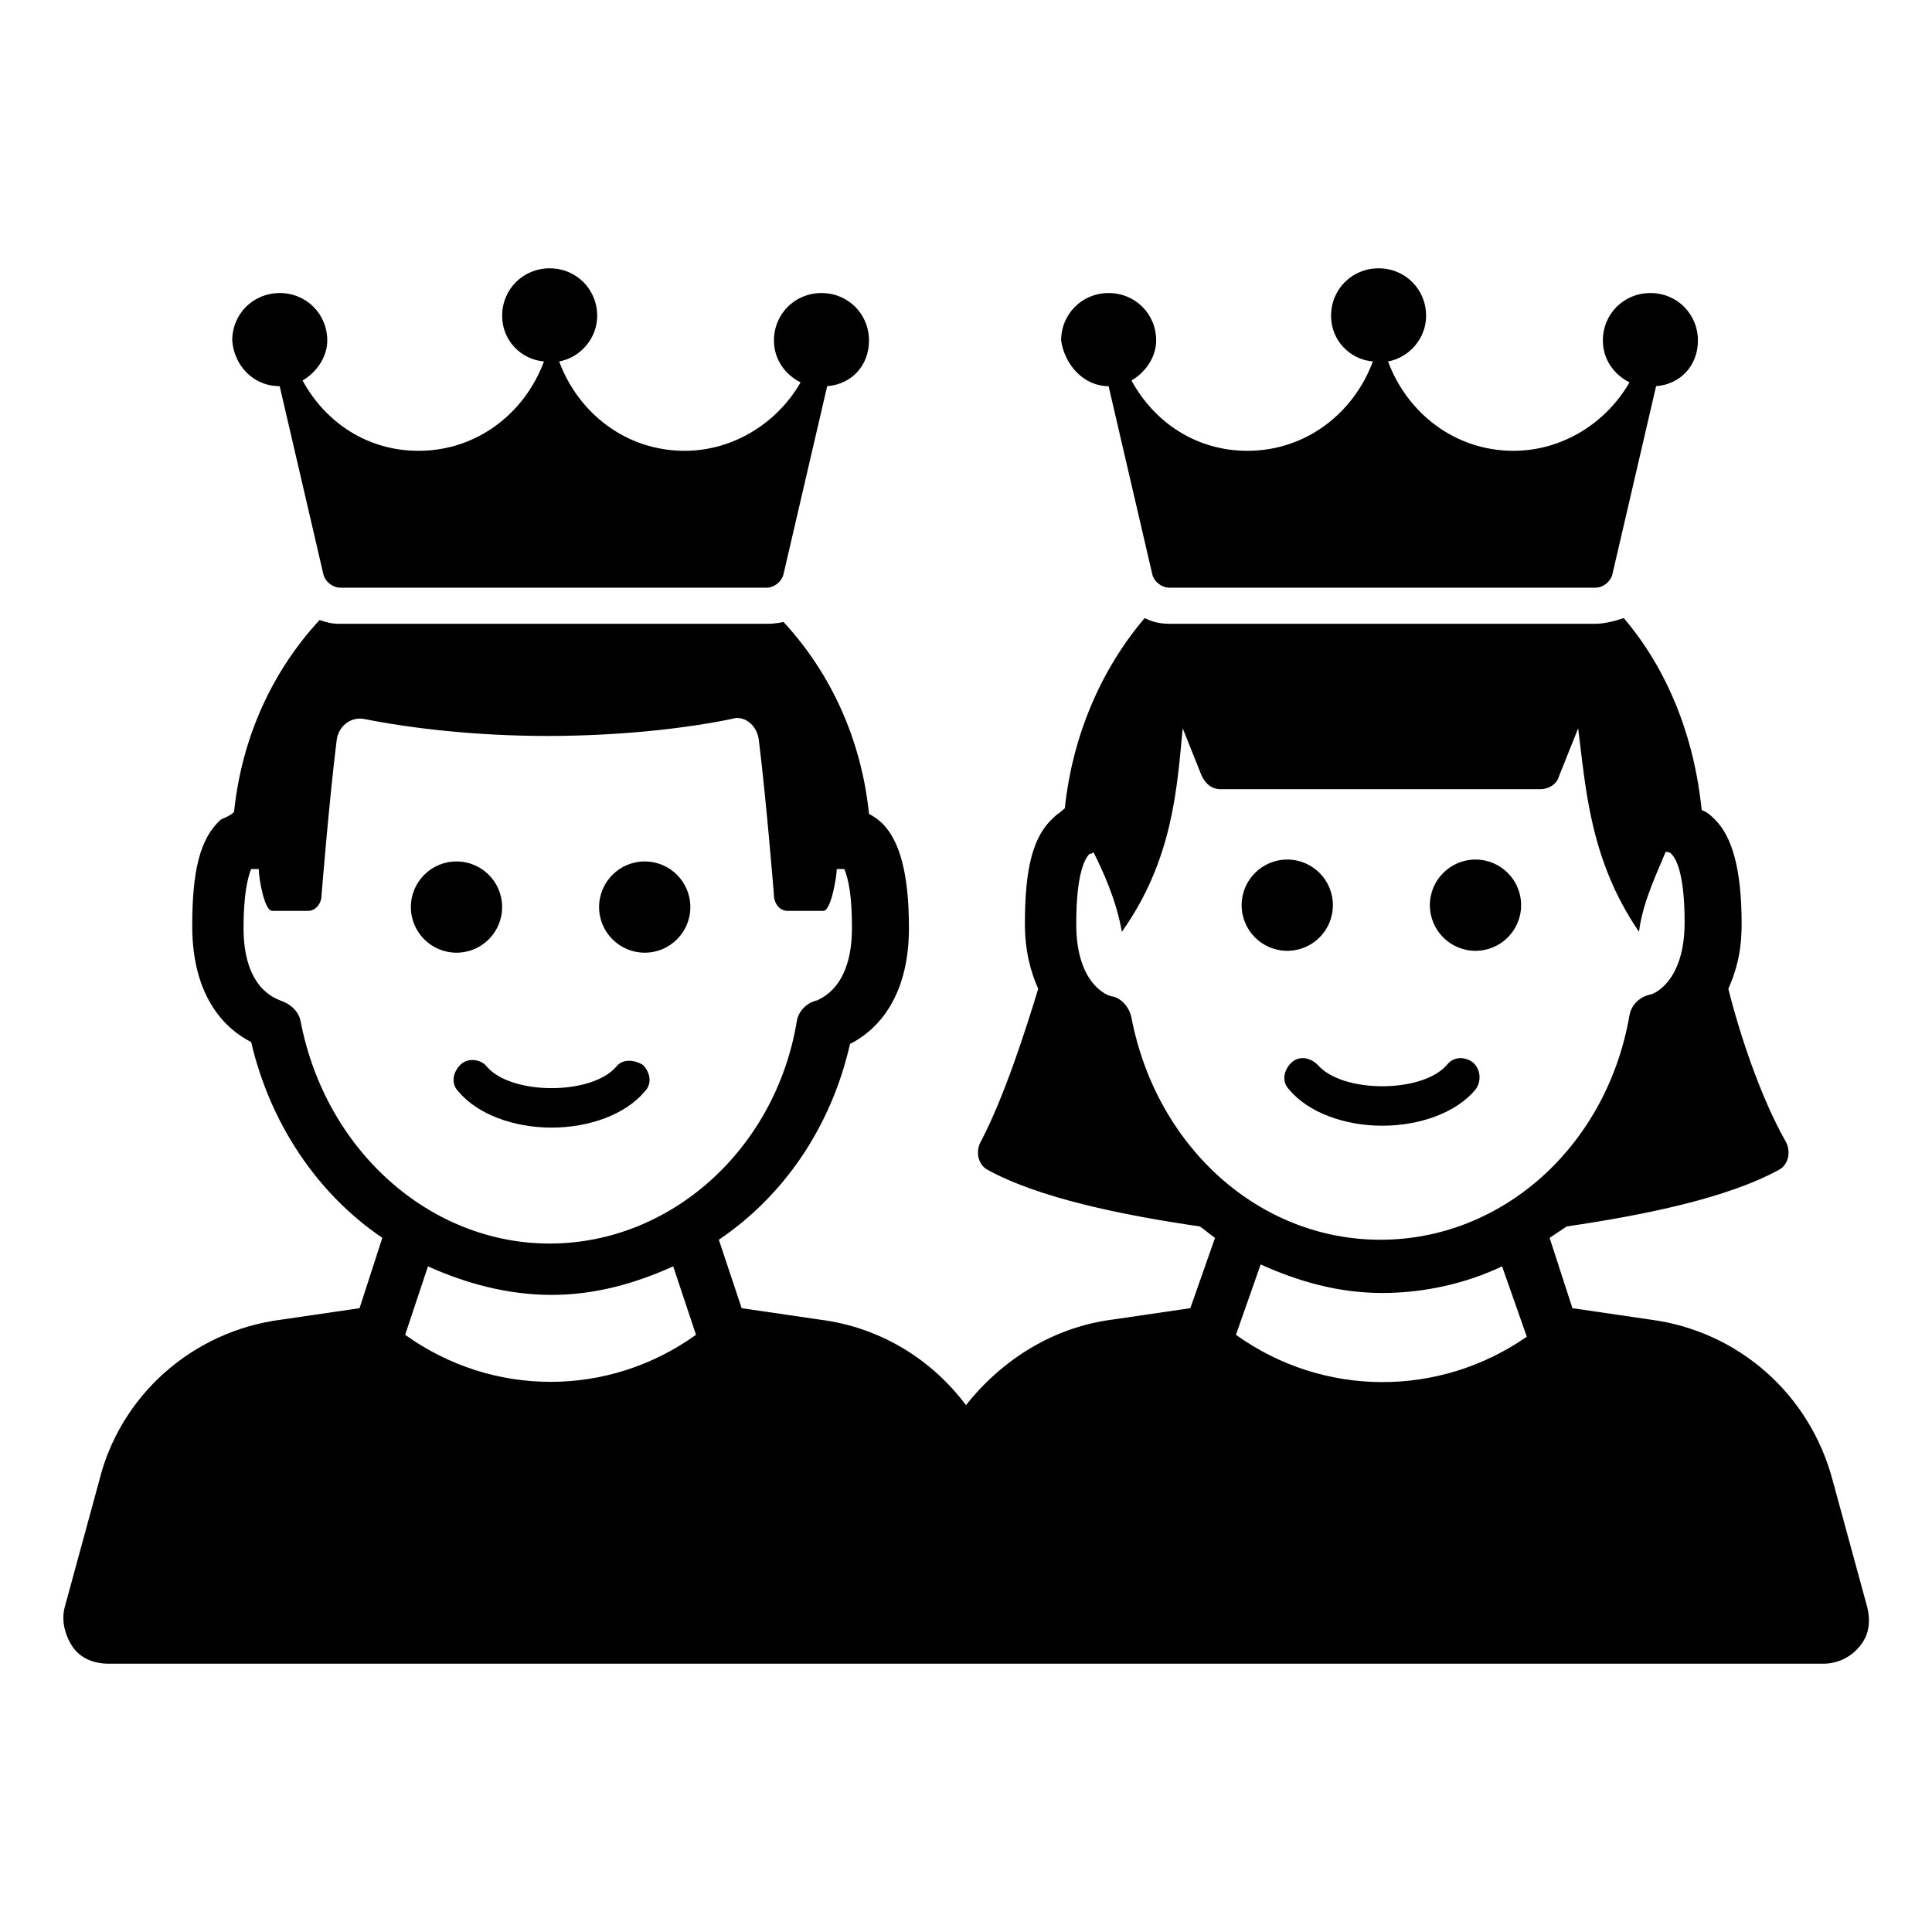
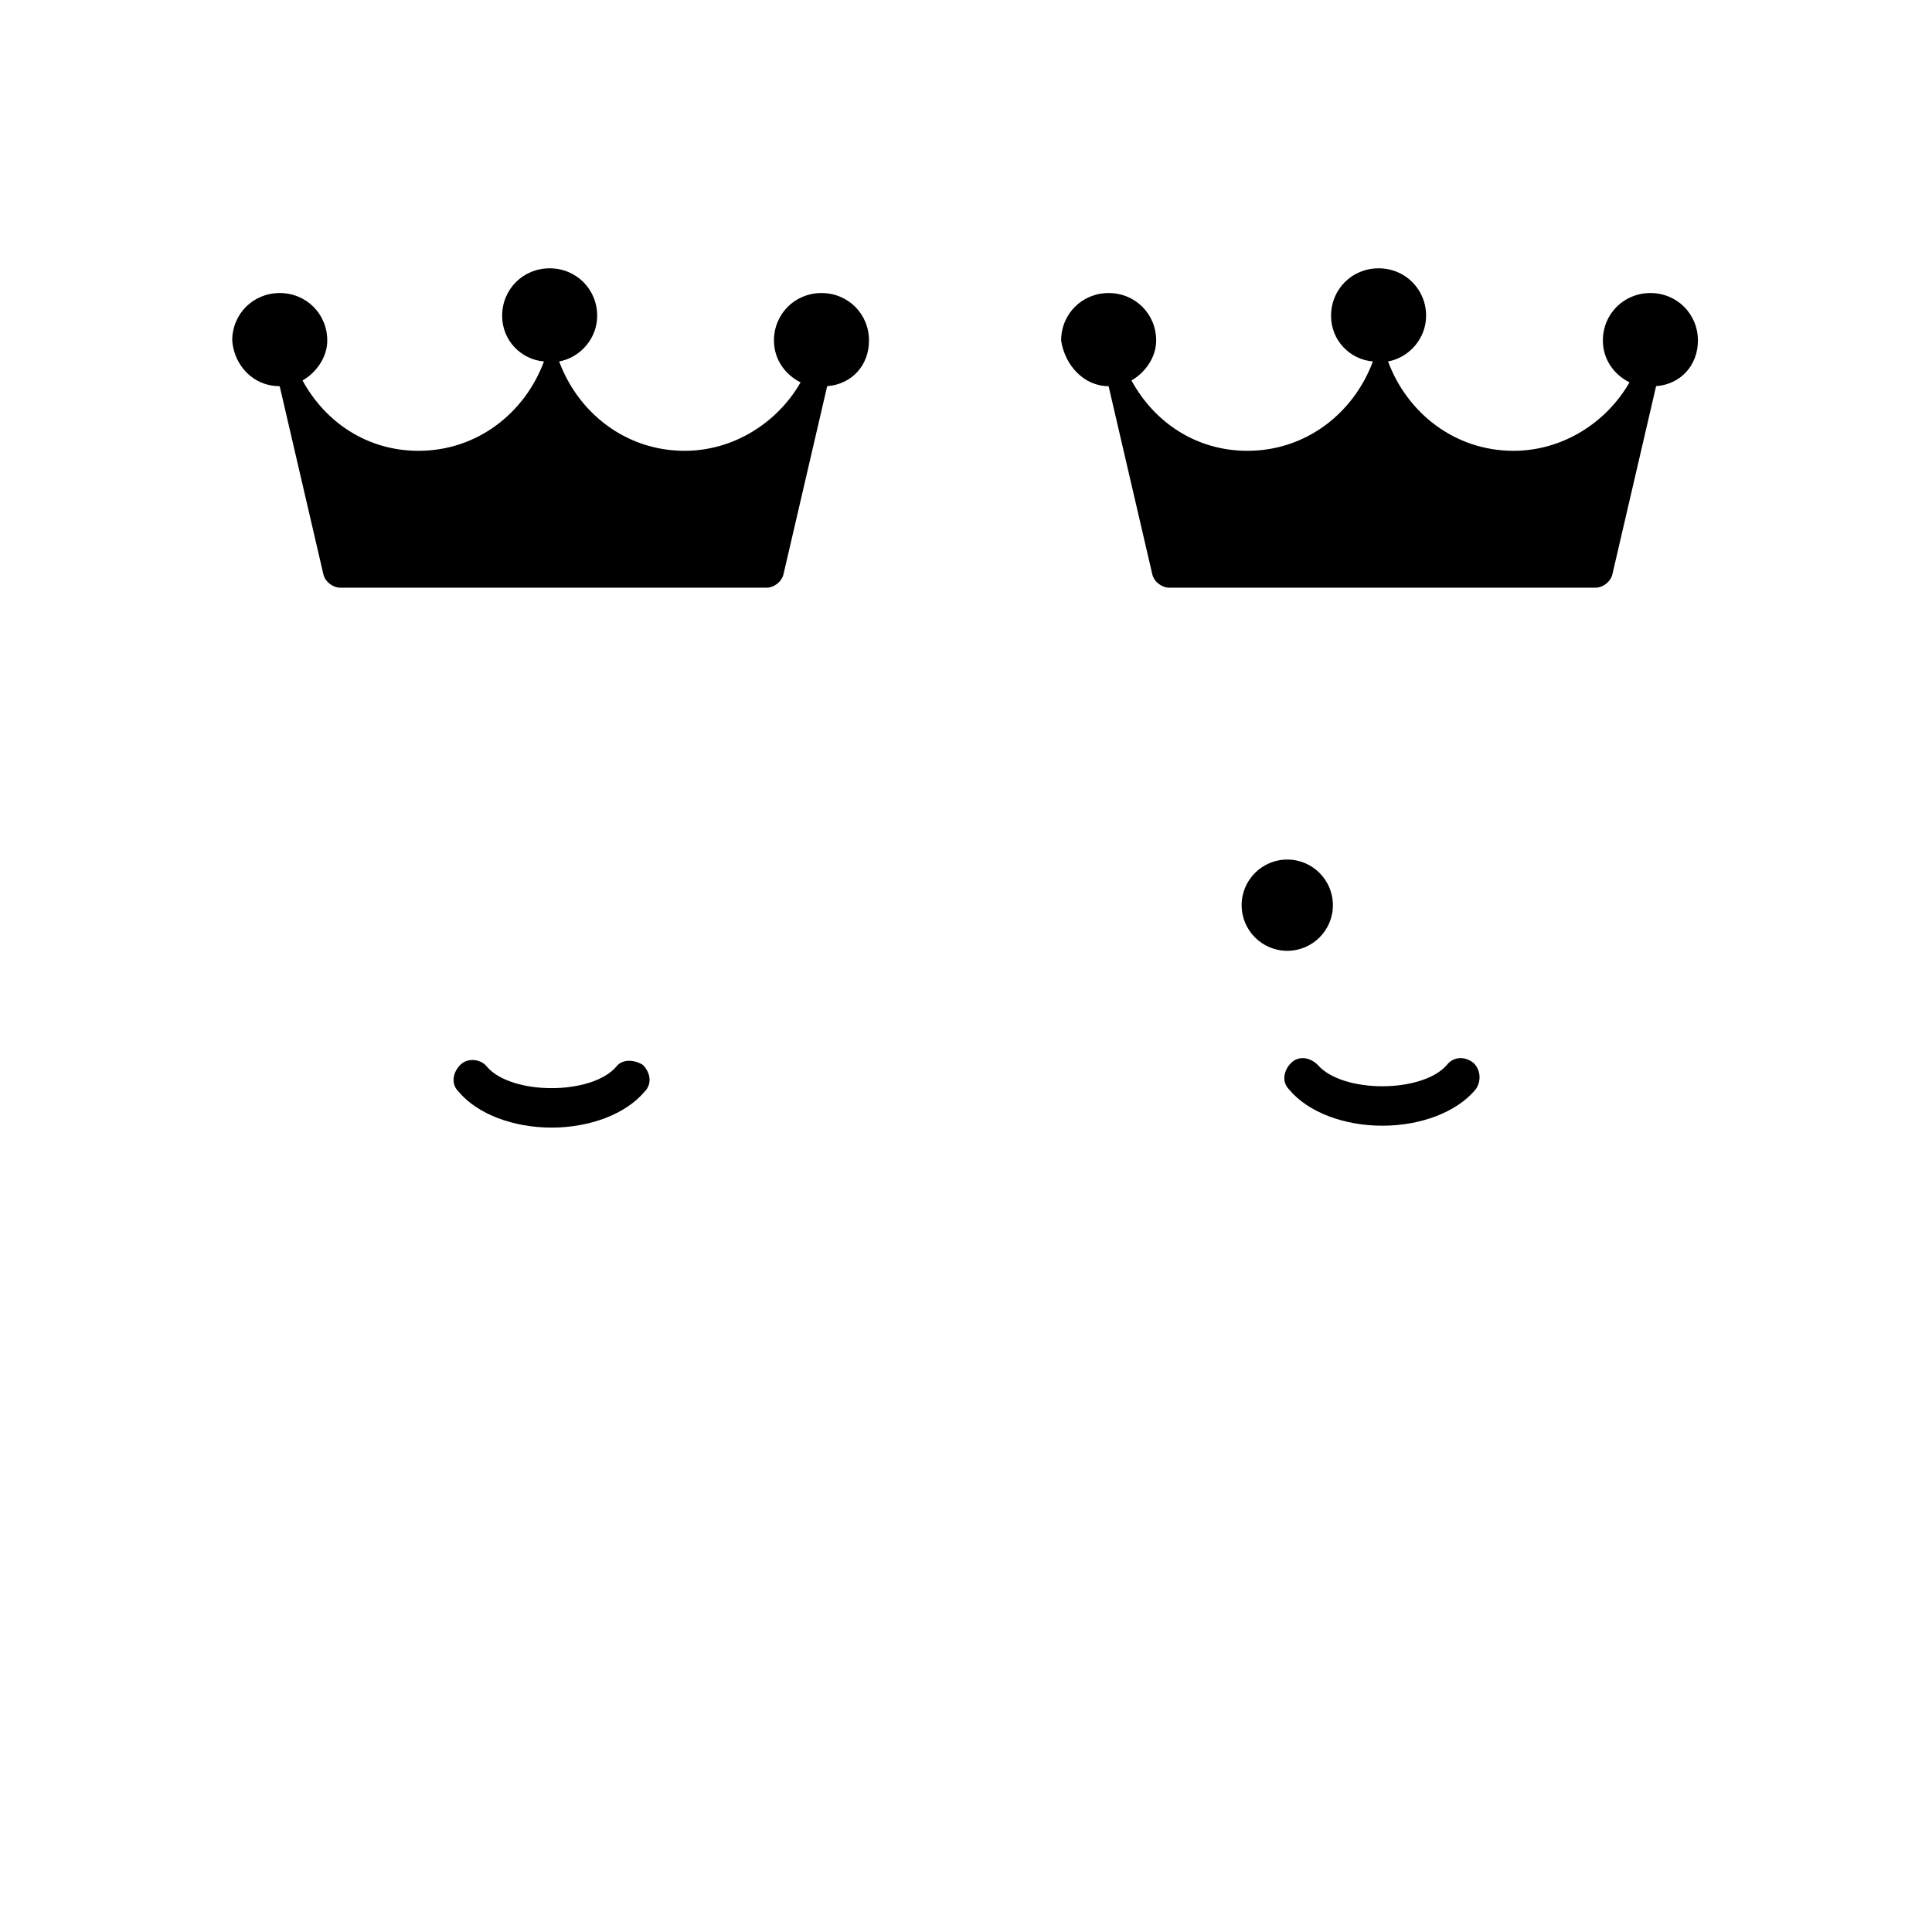
<svg xmlns="http://www.w3.org/2000/svg" fill="#000000" width="800px" height="800px" version="1.1" viewBox="144 144 512 512">
  <g>
-     <path d="m277.07 384.38c0 6.68-5.414 12.094-12.094 12.094-6.676 0-12.09-5.414-12.09-12.094 0-6.676 5.414-12.09 12.09-12.09 6.68 0 12.094 5.414 12.094 12.09" />
-     <path d="m326.95 384.38c0 6.68-5.414 12.094-12.09 12.094-6.68 0-12.094-5.414-12.094-12.094 0-6.676 5.414-12.09 12.094-12.09 6.676 0 12.09 5.414 12.09 12.09" />
    <path d="m307.3 426.7c-6.551 7.559-27.711 7.559-34.258 0-1.512-2.016-5.039-2.519-7.055-0.504-2.016 2.016-2.519 5.039-0.504 7.055 5.039 6.047 14.609 9.574 24.688 9.574s19.648-3.527 24.688-9.574c2.016-2.016 1.512-5.039-0.504-7.055-2.519-1.512-5.543-1.512-7.055 0.504z" />
-     <path d="m638.8 569.78-9.07-33.25c-6.047-23.176-25.191-39.801-48.367-42.824l-20.652-3.023-6.047-18.641c1.512-1.008 3.023-2.016 4.535-3.023 20.656-3.023 42.824-7.559 56.426-15.113 2.519-1.512 3.023-5.039 1.512-7.559-6.551-11.586-12.09-28.215-15.113-40.305 2.016-4.535 3.527-9.574 3.527-17.129 0-14.609-2.519-23.176-7.055-27.711-1.008-1.008-2.016-2.016-3.527-2.519-2.016-19.648-9.07-37.281-20.656-50.883-3.023 1.008-5.543 1.512-7.559 1.512h-112.85c-2.519 0-4.535-0.504-6.551-1.512-11.586 13.602-19.145 31.234-21.16 50.383-1.008 1.008-2.016 1.512-3.023 2.519-5.543 5.039-7.559 13.602-7.559 28.215 0 7.055 1.512 12.594 3.527 17.129-3.527 11.586-9.07 28.719-15.113 40.305-1.512 2.519-1.008 6.047 1.512 7.559 13.602 7.559 35.77 12.09 56.426 15.113 1.512 1.008 2.519 2.016 4.031 3.023l-6.547 18.637-20.656 3.023c-15.617 2.016-29.223 10.578-38.793 22.672-9.07-12.09-22.672-20.656-38.793-22.672l-20.656-3.023-6.047-18.137c17.129-11.586 29.727-29.727 34.762-51.891 6.047-3.023 15.617-11.082 15.617-30.73 0-14.609-2.519-23.176-7.055-27.711-1.008-1.008-2.519-2.016-3.527-2.519-2.016-19.648-10.078-37.281-22.672-50.883-2.012 0.5-3.523 0.5-5.035 0.5h-112.85c-2.016 0-3.527-0.504-5.039-1.008-12.594 13.602-20.656 31.234-22.672 50.883-1.008 1.008-2.519 1.512-3.527 2.016-5.543 5.039-7.559 13.602-7.559 28.215 0 19.648 9.574 27.711 15.617 30.73 5.039 21.664 17.633 40.305 34.762 51.891l-6.039 18.645-20.656 3.023c-23.68 3.023-42.824 20.152-48.367 42.824l-9.07 33.25c-1.008 3.527 0 7.559 2.016 10.578 2.016 3.023 5.543 4.535 9.574 4.535h454.44c3.527 0 7.055-1.512 9.574-4.535 2.516-3.019 3.019-6.547 2.012-10.578zm-387.43-72.043 6.047-18.137c10.078 4.535 21.16 7.559 32.746 7.559 11.586 0 22.168-3.023 32.242-7.559l6.047 18.137c-23.176 16.625-53.906 16.625-77.082 0zm38.289-24.184c-31.738 0-59.449-24.688-66-58.945-0.504-2.519-2.519-4.535-5.543-5.543-1.008-0.504-9.574-3.023-9.574-19.145 0-8.566 1.008-13.098 2.016-15.617h2.016c0 2.519 1.512 11.082 3.527 11.082h9.574c2.016 0 3.527-2.016 3.527-4.031 0 0 2.016-25.191 4.031-41.312 0.504-3.527 3.527-6.047 7.055-5.543 12.594 2.519 29.727 4.535 48.871 4.535 19.145 0 36.777-2.016 48.871-4.535 3.023-1.008 6.551 1.512 7.055 5.543 2.016 16.121 4.031 41.312 4.031 41.312 0 2.016 1.512 4.031 3.527 4.031h9.574c2.016 0 3.527-9.07 3.527-11.082h2.016c1.008 2.519 2.016 6.551 2.016 15.617 0 16.121-8.566 18.641-9.07 19.145-2.519 0.504-5.039 2.519-5.543 5.543-5.551 33.754-33.262 58.945-65.504 58.945zm181.88 24.184 6.551-18.641c10.078 4.535 20.656 7.559 32.242 7.559 11.082 0 22.168-2.519 31.738-7.055l6.551 18.641c-23.176 16.121-53.906 16.121-77.082-0.504zm38.289-25.191c-32.242 0-59.449-24.688-66-58.945-0.504-2.519-2.519-5.039-5.039-5.543-1.008 0-9.574-3.023-9.574-19.145 0-14.105 2.519-17.633 3.527-18.641 0 0 1.008 0 1.008-0.504 2.519 5.039 6.047 12.594 7.559 21.16 13.602-19.145 14.609-38.289 16.121-53.906l5.039 12.594c1.008 2.016 2.519 3.527 5.039 3.527h84.641c2.519 0 4.535-1.512 5.039-3.527l5.039-12.594c2.016 15.617 3.023 34.762 16.121 53.906 1.008-8.062 5.039-16.121 7.055-21.16 0.504 0 1.008 0 1.512 0.504 1.008 1.008 3.527 4.535 3.527 18.137 0 16.121-8.566 19.145-9.07 19.145-2.519 0.504-5.039 2.519-5.543 5.543-6.047 34.762-33.754 59.449-66 59.449z" />
    <path d="m497.23 383.88c0 6.68-5.414 12.094-12.094 12.094-6.676 0-12.09-5.414-12.09-12.094 0-6.676 5.414-12.09 12.09-12.09 6.68 0 12.094 5.414 12.094 12.09" />
-     <path d="m547.11 383.88c0 6.68-5.41 12.094-12.09 12.094-6.68 0-12.09-5.414-12.09-12.094 0-6.676 5.41-12.09 12.09-12.09 6.68 0 12.09 5.414 12.09 12.09" />
    <path d="m527.46 426.2c-6.551 7.559-27.711 7.559-34.258 0-2.016-2.016-5.039-2.519-7.055-0.504-2.016 2.016-2.519 5.039-0.504 7.055 5.039 6.047 14.609 9.574 24.688 9.574s19.648-3.527 24.688-9.574c1.512-2.016 1.512-5.039-0.504-7.055-2.519-2.016-5.543-1.512-7.055 0.504z" />
    <path d="m218.12 246.34 11.586 49.879c0.504 2.016 2.519 3.527 4.535 3.527h112.85c2.016 0 4.031-1.512 4.535-3.527l11.586-49.879c6.551-0.504 11.082-5.543 11.082-12.09 0-7.055-5.543-12.594-12.594-12.594-7.055 0-12.594 5.543-12.594 12.594 0 5.039 3.023 9.07 7.055 11.082-6.047 10.578-17.633 18.137-30.73 18.137-15.617 0-28.215-10.078-33.25-23.68 5.543-1.008 10.078-6.047 10.078-12.09 0-7.055-5.543-12.594-12.594-12.594-7.055 0-12.594 5.543-12.594 12.594 0 6.551 5.039 11.586 11.082 12.09-5.039 13.602-17.633 23.68-33.25 23.68-13.602 0-24.688-7.559-30.73-18.641 3.527-2.016 6.551-6.047 6.551-10.578 0-7.055-5.543-12.594-12.594-12.594-7.055 0-12.594 5.543-12.594 12.594 0.488 6.547 5.527 12.09 12.582 12.09z" />
    <path d="m437.79 246.34 11.586 49.879c0.504 2.016 2.519 3.527 4.535 3.527h112.85c2.016 0 4.031-1.512 4.535-3.527l11.586-49.879c6.551-0.504 11.082-5.543 11.082-12.09 0-7.055-5.543-12.594-12.594-12.594-7.055 0-12.594 5.543-12.594 12.594 0 5.039 3.023 9.07 7.055 11.082-6.047 10.578-17.633 18.137-30.73 18.137-15.617 0-28.215-10.078-33.25-23.68 5.543-1.008 10.078-6.047 10.078-12.09 0-7.055-5.543-12.594-12.594-12.594-7.055 0-12.594 5.543-12.594 12.594 0 6.551 5.039 11.586 11.082 12.09-5.039 13.602-17.633 23.68-33.25 23.68-13.602 0-24.688-7.559-30.73-18.641 3.527-2.016 6.551-6.047 6.551-10.578 0-7.055-5.543-12.594-12.594-12.594-7.055 0-12.594 5.543-12.594 12.594 0.992 6.547 6.031 12.09 12.582 12.09z" />
  </g>
</svg>